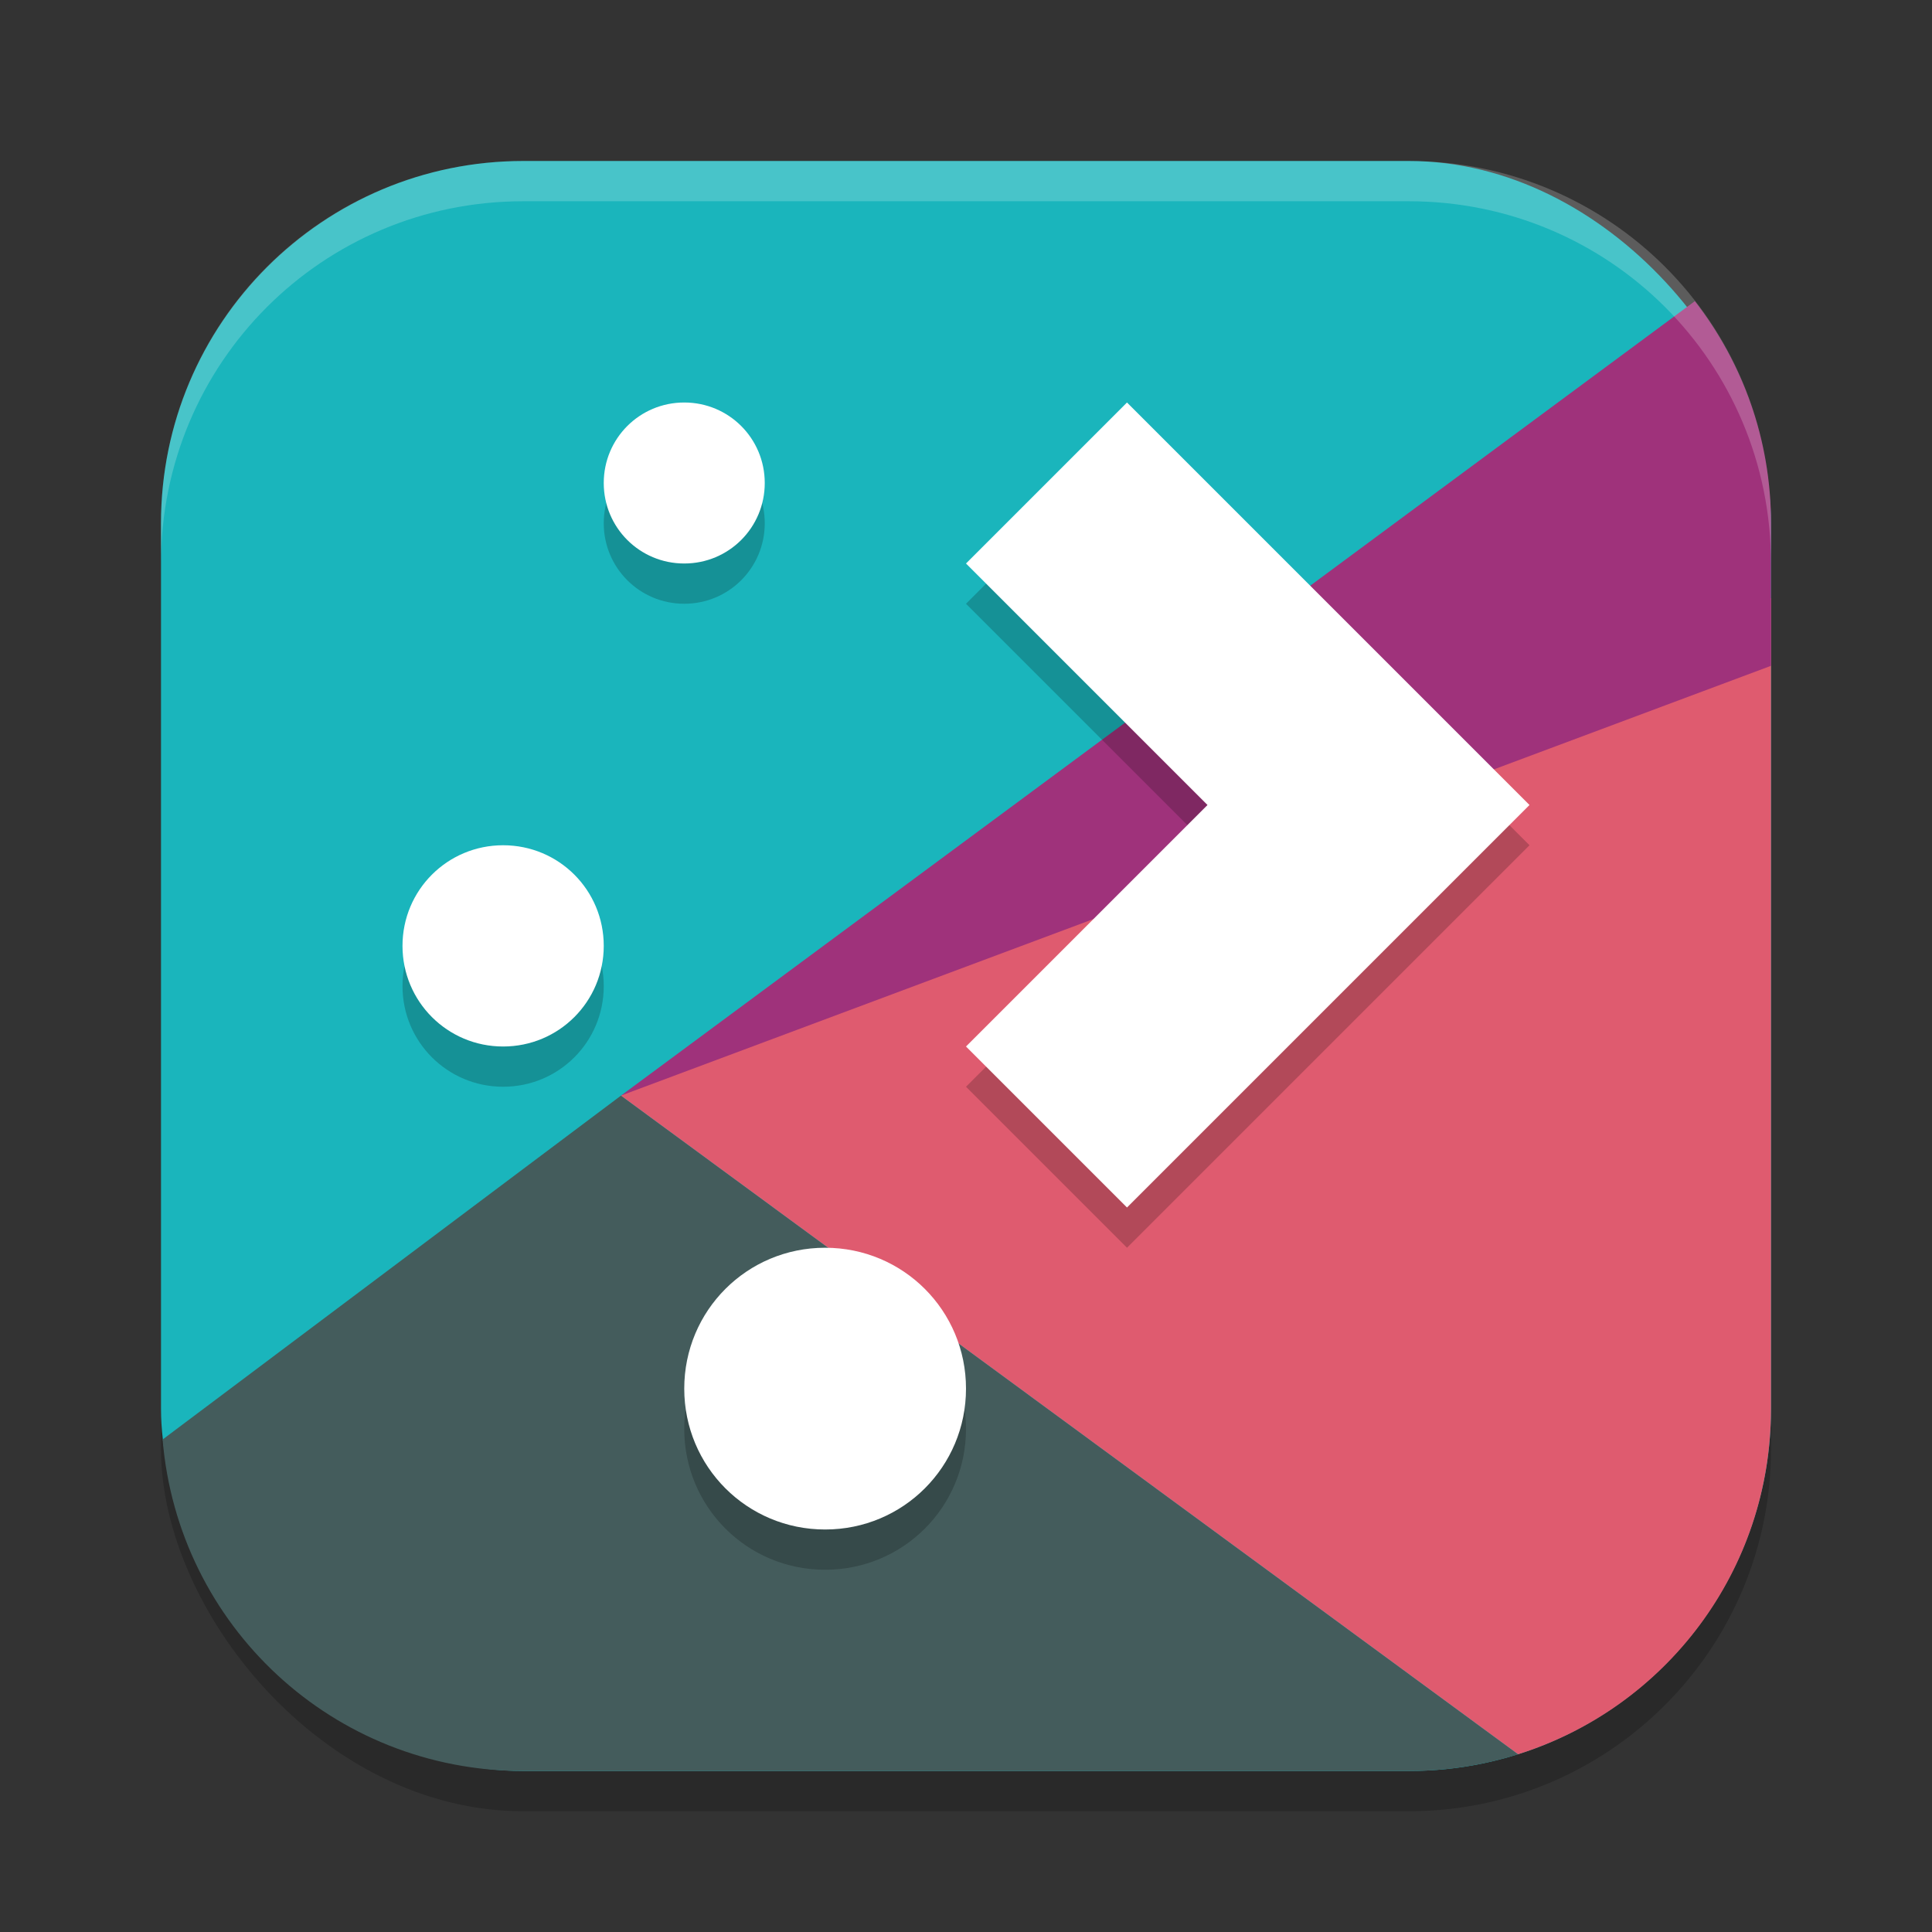
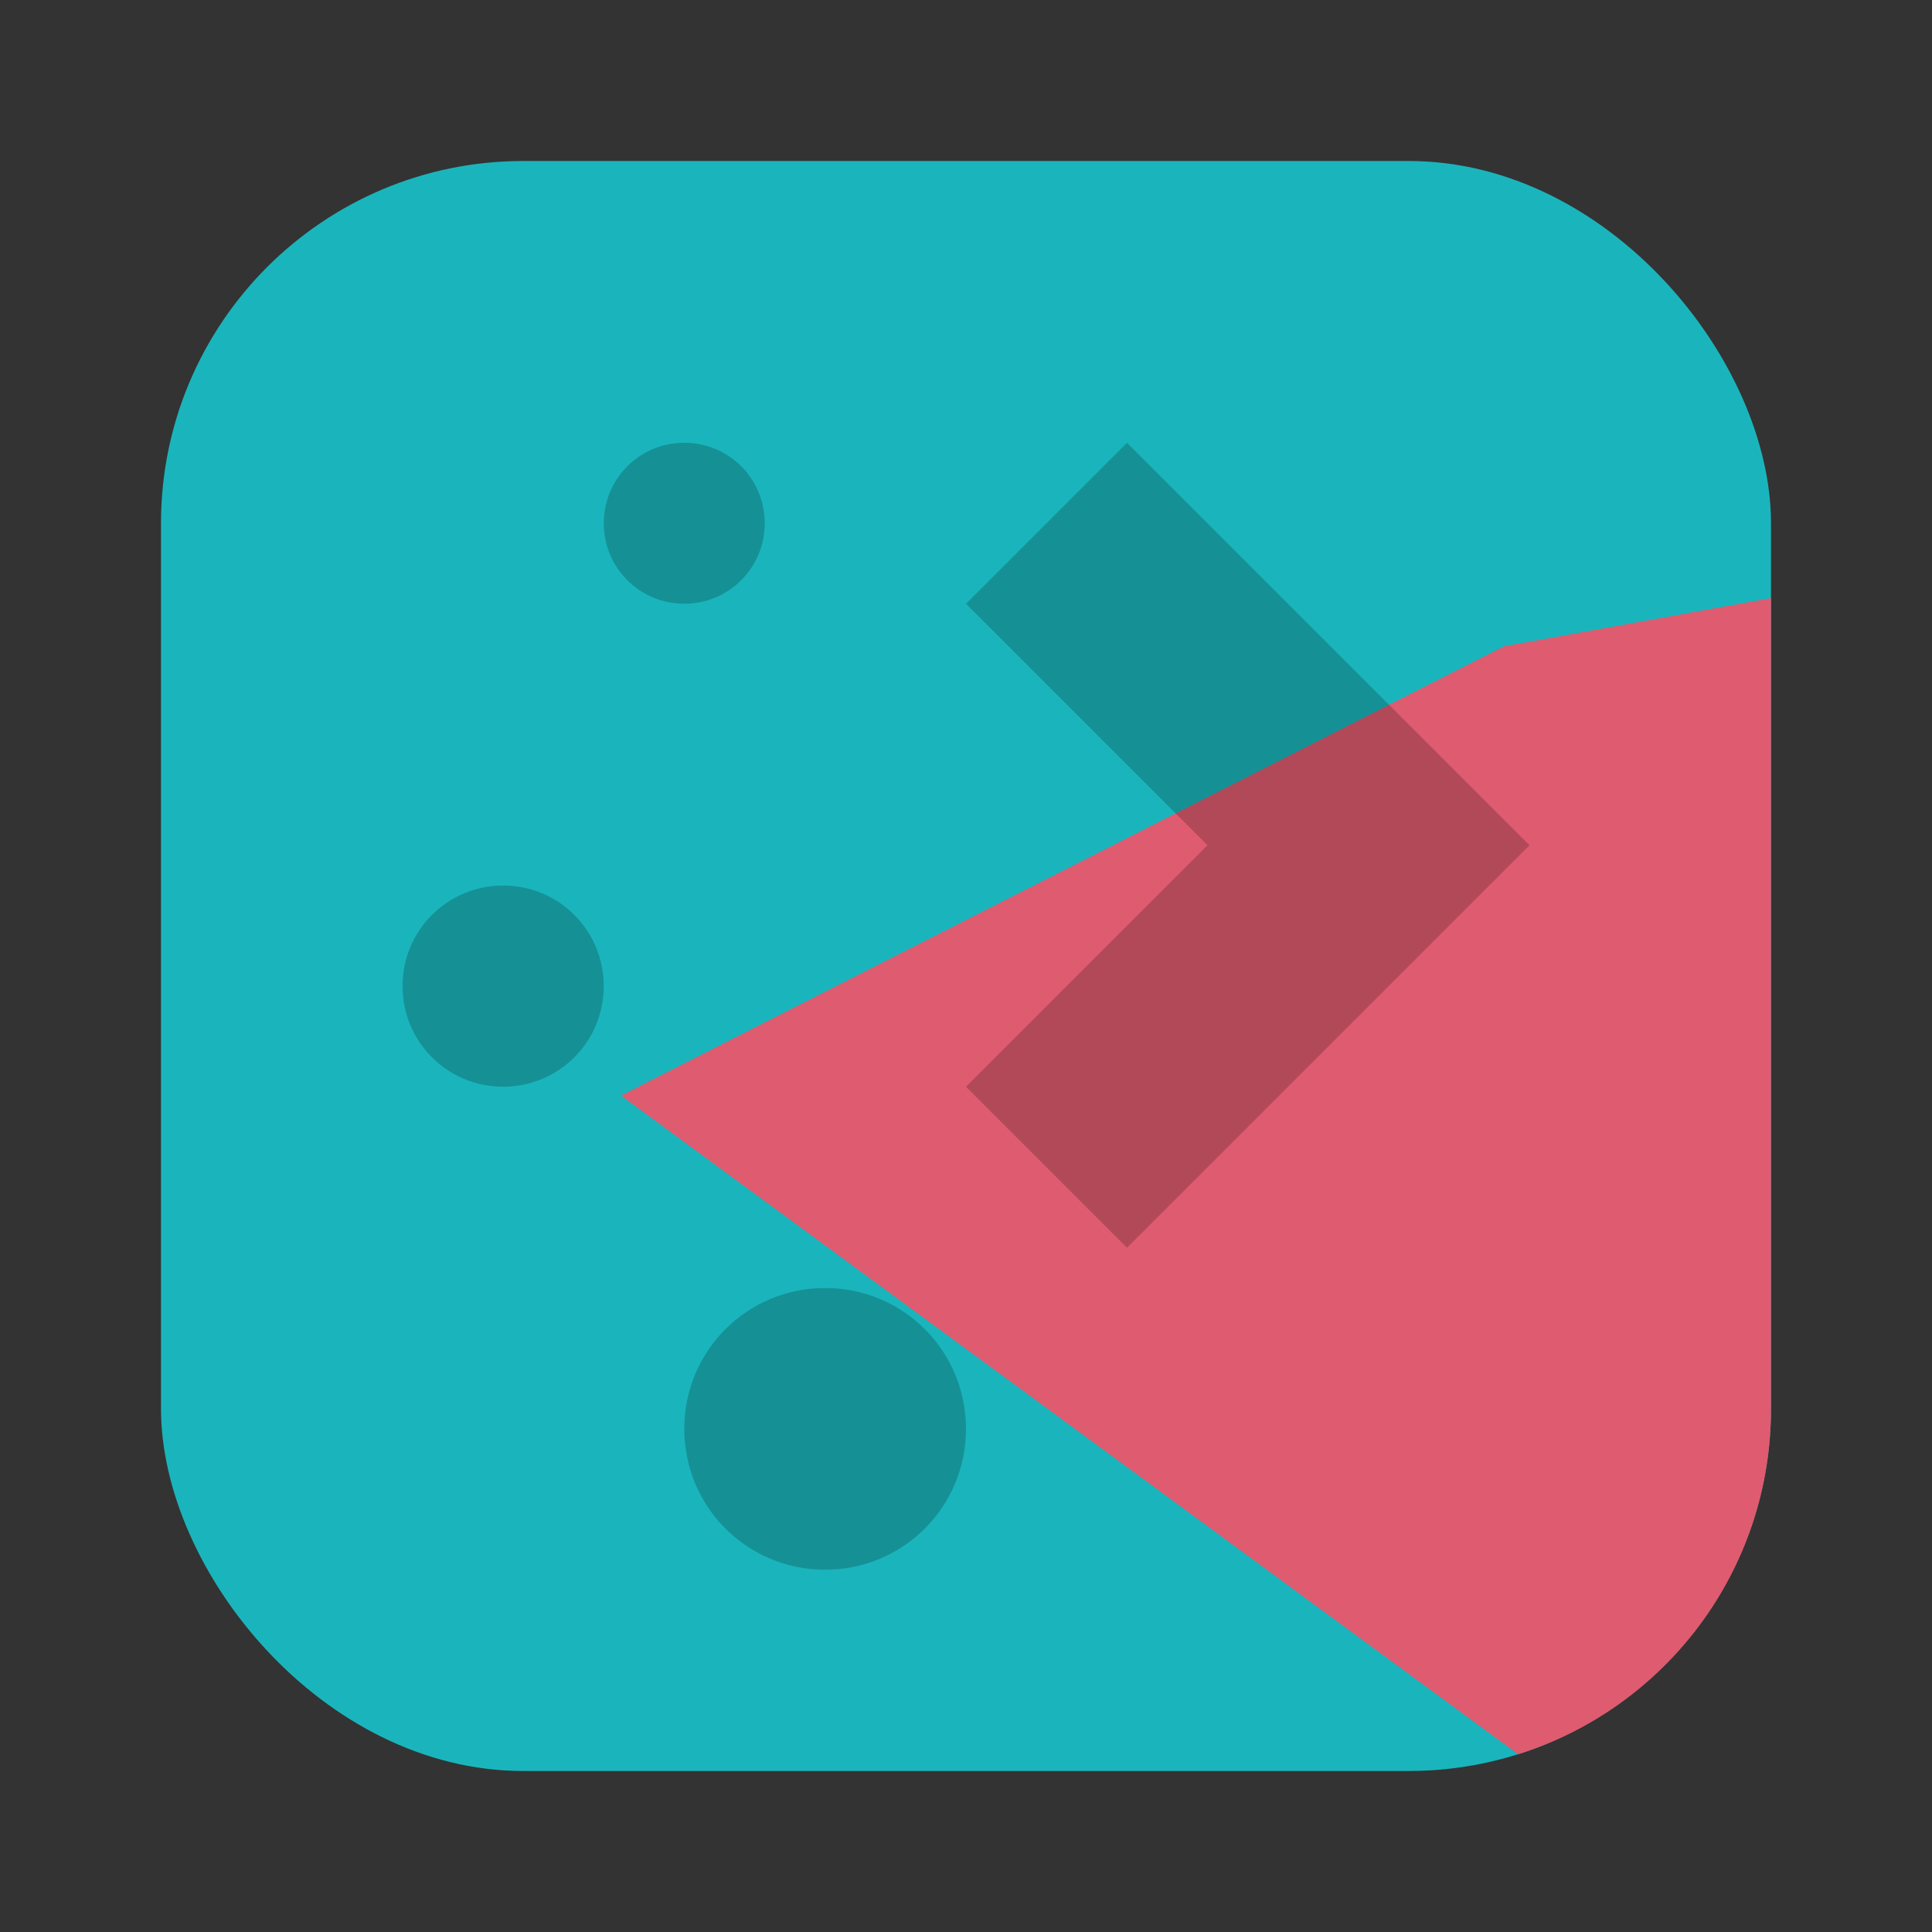
<svg xmlns="http://www.w3.org/2000/svg" xmlns:ns1="http://www.inkscape.org/namespaces/inkscape" xmlns:ns2="http://sodipodi.sourceforge.net/DTD/sodipodi-0.dtd" width="24" height="24" viewBox="0 0 24 24" version="1.1" id="svg5" ns1:version="1.2.2 (1:1.2.2+202305151914+b0a8486541)" ns2:docname="plasma.svg">
  <rect x="0" y="0" width="24" height="24" fill="#333333" stroke="none" />
  <ns2:namedview id="namedview7" pagecolor="#ffffff" bordercolor="#000000" borderopacity="0.25" ns1:showpageshadow="2" ns1:pageopacity="0.0" ns1:pagecheckerboard="0" ns1:deskcolor="#d1d1d1" ns1:document-units="px" showgrid="false" ns1:zoom="33.583333" ns1:cx="12" ns1:cy="12" ns1:window-width="1920" ns1:window-height="1008" ns1:window-x="0" ns1:window-y="0" ns1:window-maximized="1" ns1:current-layer="svg5" />
  <defs id="defs2" />
-   <rect style="opacity:0.2;fill:#000000;stroke-width:1.429;stroke-linecap:square" id="rect234" width="20" height="20" x="2" y="2.5" ry="4.5" />
  <rect style="fill:#1ab5bc;fill-opacity:1;stroke-width:1.429;stroke-linecap:square" id="rect396" width="20" height="20" x="2" y="2" ry="4.5" />
-   <path id="rect630" style="fill:#445c5c;fill-opacity:1;stroke-width:0.714;stroke-linecap:square" d="M 7.714,13.61 2.02,17.882 C 2.213,20.194 4.136,22 6.5,22 h 11 c 0.474,0 0.931,-0.073 1.359,-0.208 z" />
  <path id="rect1775" style="fill:#df5b6f;fill-opacity:1;stroke-width:0.714;stroke-linecap:square" d="M 22,7.43 18.682,8.029 7.714,13.61 18.859,21.792 C 20.684,21.218 22,19.519 22,17.5 Z" />
-   <path id="rect1513" style="fill:#9f327b;fill-opacity:1;stroke-width:0.714;stroke-linecap:square" d="M 21.054,3.741 7.714,13.61 22,8.271 V 6.5 C 22,5.457 21.645,4.503 21.054,3.741 Z" />
  <path d="m 8.5,5.5 c -0.554,0 -1,0.446 -1,1 0,0.554 0.446,1 1,1 0.554,0 1,-0.446 1,-1 0,-0.554 -0.446,-1 -1,-1 z m 5.5,0 -2,2 3,3 -3,3 2,2 5,-5 m -12.75,0.5 c -0.692,0 -1.25,0.557 -1.25,1.25 0,0.692 0.558,1.25 1.25,1.25 0.693,0 1.25,-0.558 1.25,-1.25 0,-0.693 -0.557,-1.25 -1.25,-1.25 z m 4,5 c -0.97,0 -1.75,0.78 -1.75,1.75 0,0.97 0.78,1.75 1.75,1.75 0.97,0 1.75,-0.78 1.75,-1.75 0,-0.97 -0.78,-1.75 -1.75,-1.75 z" style="opacity:0.2;fill:#000000;stroke-width:0.5" id="path3926" />
-   <path d="m 8.5,5 c -0.554,0 -1,0.446 -1,1 0,0.554 0.446,1 1,1 0.554,0 1,-0.446 1,-1 C 9.5,5.446 9.054,5 8.5,5 Z M 14,5 12,7 15,10 l -3,3 2,2 5,-5 M 6.25,10.5 C 5.558,10.5 5,11.057 5,11.75 5,12.442 5.558,13 6.25,13 6.943,13 7.5,12.442 7.5,11.75 7.5,11.057 6.943,10.5 6.25,10.5 Z m 4,5 C 9.28,15.5 8.5,16.28 8.5,17.25 8.5,18.22 9.28,19 10.25,19 11.22,19 12,18.22 12,17.25 12,16.28 11.22,15.5 10.25,15.5 Z" style="fill:#ffffff;stroke-width:0.5" id="path3954" />
-   <path id="path1040" style="opacity:0.2;fill:#ffffff;stroke-width:4;stroke-linecap:square" d="M 6.5,2 C 4.007,2 2,4.007 2,6.5 V 7 C 2,4.507 4.007,2.5 6.5,2.5 h 11 C 19.993,2.5 22,4.507 22,7 V 6.5 C 22,4.007 19.993,2 17.5,2 Z" />
</svg>